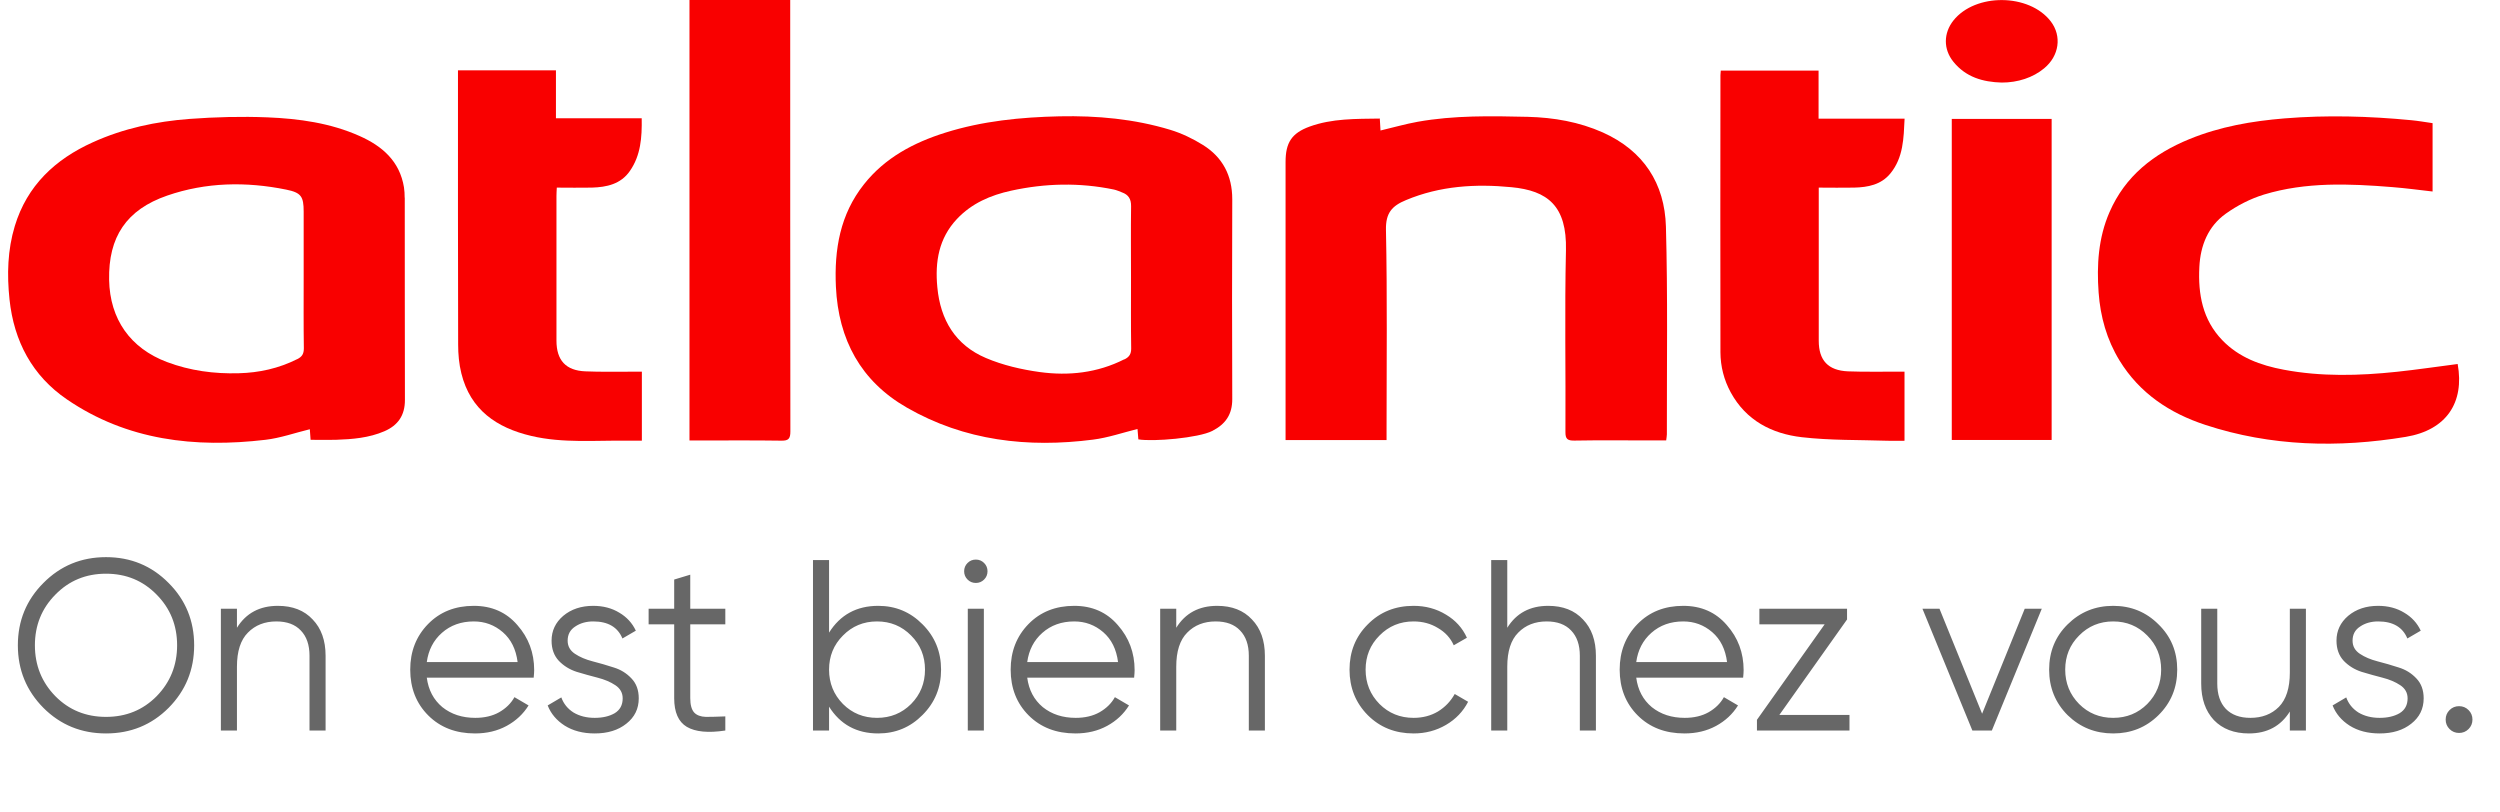
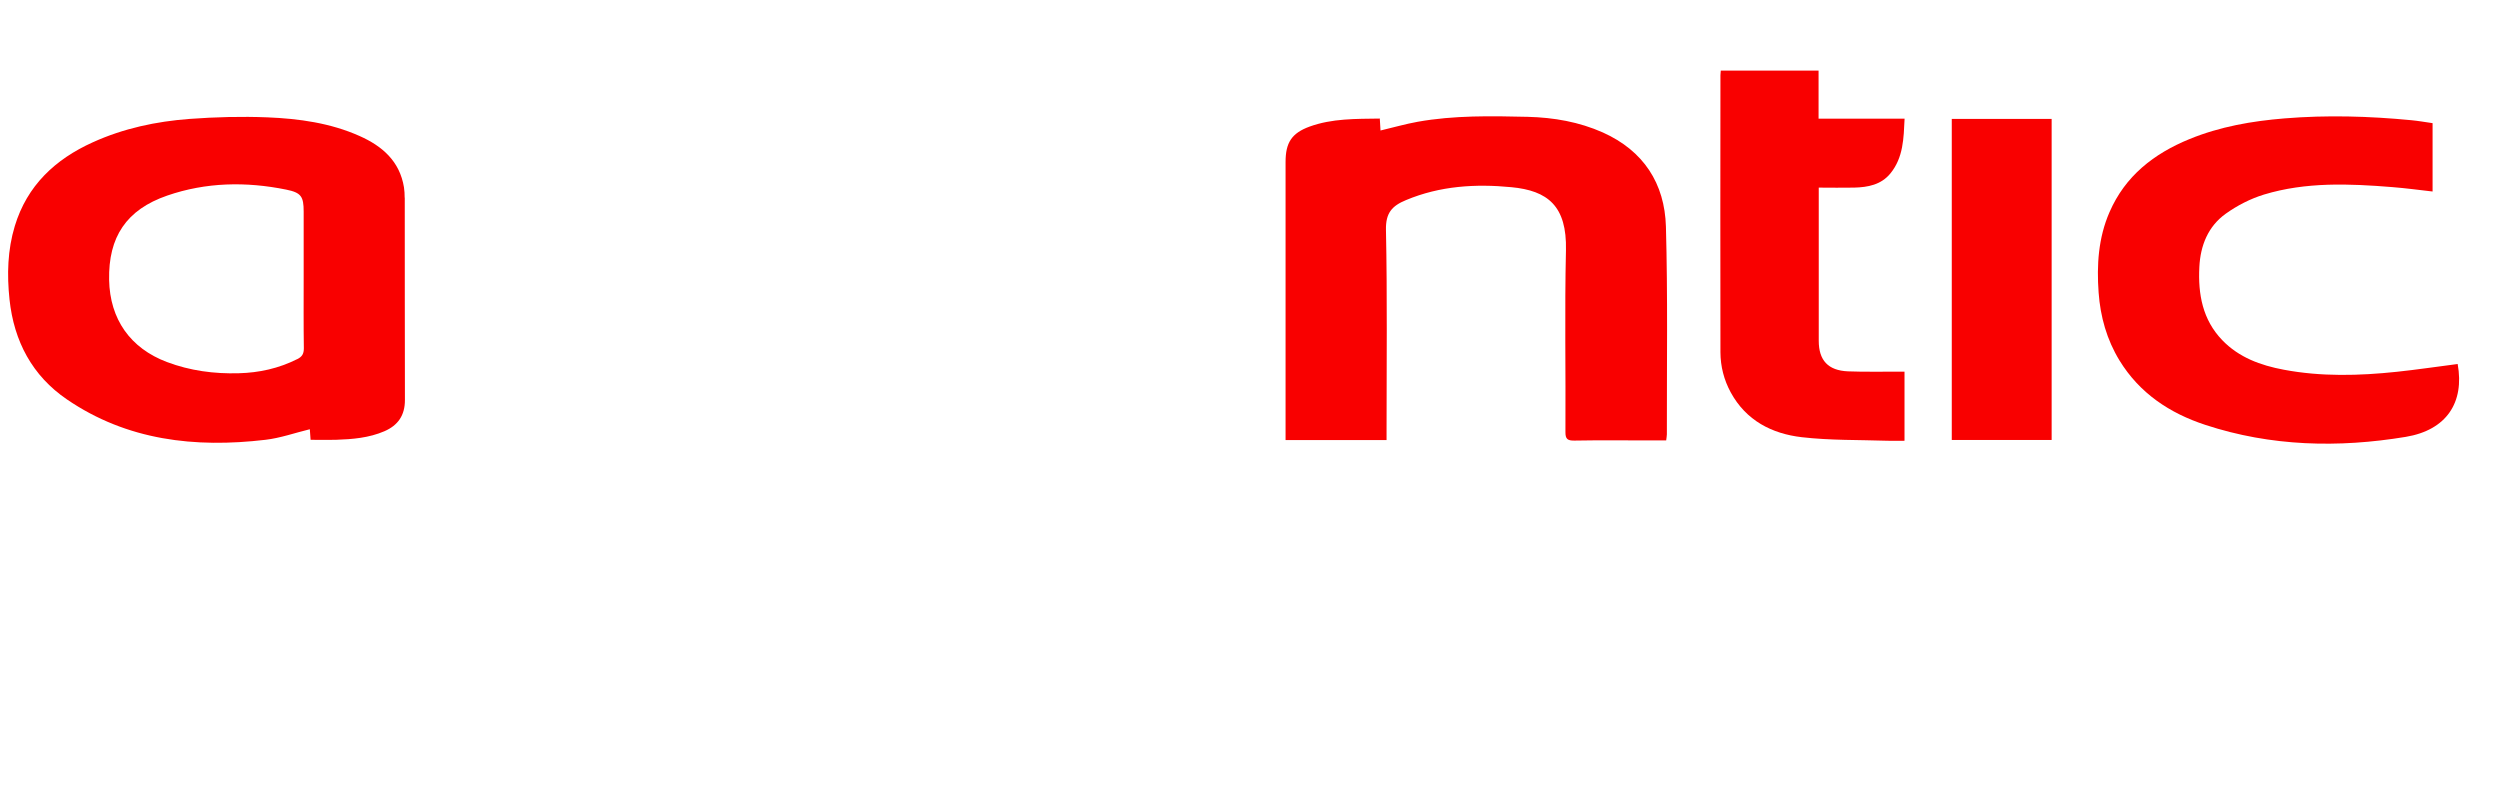
<svg xmlns="http://www.w3.org/2000/svg" width="154" height="50" viewBox="0 0 154 50" fill="none">
  <path d="M85.418 27.108H79.191V9.98C79.191 8.791 79.564 8.204 80.668 7.799C82.059 7.293 83.52 7.325 84.996 7.303C85.012 7.581 85.028 7.805 85.039 8.039C85.812 7.858 86.564 7.639 87.331 7.501C89.576 7.101 91.847 7.144 94.118 7.197C95.717 7.24 97.268 7.506 98.74 8.162C101.24 9.287 102.546 11.296 102.621 13.962C102.738 18.221 102.674 22.491 102.679 26.756C102.679 26.868 102.653 26.975 102.637 27.129H101.41C99.934 27.129 98.457 27.113 96.98 27.14C96.559 27.145 96.426 27.044 96.431 26.607C96.453 22.875 96.378 19.143 96.463 15.417C96.527 12.677 95.333 11.744 93.105 11.531C90.898 11.318 88.712 11.446 86.612 12.325C85.748 12.682 85.354 13.114 85.375 14.159C85.46 18.28 85.412 22.395 85.412 26.516V27.113L85.418 27.108Z" fill="#F90000" />
  <path d="M151.393 22.427C151.82 24.8 150.7 26.495 148.195 26.911C144.042 27.598 139.894 27.502 135.854 26.175C133.657 25.455 131.802 24.229 130.56 22.203C129.776 20.919 129.382 19.506 129.275 18.024C129.153 16.334 129.254 14.655 129.947 13.066C130.917 10.833 132.682 9.463 134.873 8.567C136.749 7.799 138.716 7.458 140.726 7.293C143.338 7.08 145.94 7.154 148.541 7.405C148.973 7.447 149.405 7.522 149.847 7.586V11.797C149 11.701 148.189 11.59 147.368 11.526C144.714 11.312 142.048 11.2 139.463 11.984C138.626 12.24 137.81 12.661 137.101 13.168C136.019 13.946 135.544 15.119 135.48 16.451C135.395 18.125 135.678 19.693 136.888 20.951C137.917 22.022 139.255 22.507 140.678 22.774C142.992 23.211 145.327 23.147 147.651 22.902C148.904 22.769 150.151 22.582 151.399 22.422" fill="#F90000" />
  <path d="M112.024 7.309H117.323C117.265 8.519 117.249 9.702 116.449 10.683C115.879 11.382 115.063 11.536 114.215 11.557C113.506 11.573 112.797 11.557 112.035 11.557V12.091C112.035 15.06 112.035 18.029 112.035 20.993C112.035 22.198 112.611 22.822 113.832 22.875C114.802 22.912 115.777 22.891 116.753 22.896H117.318V27.151C116.982 27.151 116.63 27.161 116.284 27.151C114.519 27.092 112.744 27.134 110.995 26.932C109.146 26.719 107.557 25.903 106.613 24.171C106.192 23.398 105.984 22.566 105.979 21.702C105.968 16.009 105.974 10.315 105.979 4.627C105.979 4.547 105.995 4.467 106 4.35H112.024V7.314V7.309Z" fill="#F90000" />
-   <path d="M34.299 11.557C34.289 11.765 34.278 11.92 34.278 12.08C34.278 15.049 34.278 18.013 34.278 20.983C34.278 22.193 34.854 22.827 36.058 22.875C37.029 22.918 38.004 22.891 38.98 22.896C39.156 22.896 39.326 22.896 39.539 22.896V27.145C39.246 27.145 38.964 27.145 38.681 27.145C36.693 27.118 34.688 27.316 32.721 26.852C30.594 26.351 28.974 25.247 28.419 22.998C28.275 22.422 28.222 21.814 28.222 21.222C28.206 15.774 28.211 10.326 28.211 4.878V4.334H34.246V7.287H39.529C39.55 8.465 39.47 9.569 38.804 10.528C38.244 11.344 37.37 11.531 36.453 11.557C35.744 11.573 35.035 11.557 34.294 11.557" fill="#F90000" />
-   <path d="M42.472 27.134V0H48.677V0.533C48.677 9.212 48.677 17.896 48.687 26.575C48.687 27.012 48.581 27.156 48.128 27.145C46.406 27.119 44.684 27.134 42.967 27.134H42.477H42.472Z" fill="#F90000" />
  <path d="M126.381 7.325H120.229V27.102H126.381V7.325Z" fill="#F90000" />
-   <path d="M123.305 5.086C122.142 5.054 121.092 4.75 120.33 3.806C119.701 3.033 119.717 2.036 120.33 1.263C121.684 -0.437 125 -0.411 126.327 1.317C127.02 2.223 126.85 3.444 125.917 4.211C125.24 4.776 124.296 5.091 123.299 5.086" fill="#F90000" />
-   <path d="M75.907 12.272C75.907 10.816 75.315 9.686 74.1 8.929C73.476 8.54 72.789 8.21 72.085 7.996C69.867 7.325 67.586 7.117 65.272 7.165C62.884 7.218 60.517 7.453 58.23 8.172C56.279 8.785 54.514 9.718 53.219 11.355C51.747 13.21 51.385 15.369 51.492 17.667C51.646 20.924 53.027 23.483 55.863 25.109C59.424 27.156 63.316 27.598 67.335 27.081C68.252 26.964 69.147 26.655 70.07 26.425C70.086 26.628 70.107 26.852 70.123 27.065C71.035 27.22 73.833 26.98 74.681 26.543C75.502 26.122 75.912 25.519 75.907 24.581C75.891 20.476 75.891 16.371 75.907 12.267V12.272ZM69.254 22.134C67.602 22.971 65.837 23.163 64.046 22.918C62.921 22.763 61.775 22.497 60.735 22.054C58.859 21.26 57.926 19.714 57.739 17.688C57.59 16.121 57.83 14.681 58.944 13.493C59.856 12.522 61.023 12.021 62.297 11.744C64.398 11.286 66.503 11.238 68.614 11.675C68.785 11.712 68.95 11.787 69.115 11.851C69.515 11.995 69.681 12.261 69.675 12.704C69.654 14.164 69.67 15.625 69.67 17.086C69.67 18.546 69.659 20.007 69.681 21.468C69.681 21.809 69.563 21.99 69.265 22.139L69.254 22.134Z" fill="#F90000" />
  <path d="M24.927 12.171C24.927 11.963 24.917 11.749 24.885 11.541C24.624 9.931 23.547 8.999 22.155 8.38C20.354 7.575 18.424 7.309 16.478 7.229C14.884 7.165 13.274 7.207 11.68 7.325C9.622 7.479 7.613 7.906 5.72 8.764C3.401 9.809 1.669 11.43 0.912 13.924C0.464 15.401 0.426 16.915 0.586 18.445C0.858 21.025 1.994 23.152 4.121 24.602C7.826 27.134 12.011 27.604 16.35 27.092C17.272 26.985 18.163 26.665 19.085 26.441C19.101 26.633 19.111 26.852 19.133 27.092C19.687 27.092 20.188 27.108 20.689 27.092C21.707 27.06 22.731 26.974 23.68 26.564C24.517 26.201 24.949 25.583 24.943 24.629C24.927 20.481 24.943 16.329 24.933 12.176L24.927 12.171ZM18.306 22.123C17.171 22.694 15.966 22.96 14.708 22.992C13.189 23.035 11.707 22.838 10.278 22.299C8.023 21.446 6.77 19.66 6.722 17.245C6.669 14.601 7.783 12.917 10.299 12.048C12.693 11.222 15.161 11.179 17.629 11.68C18.557 11.867 18.706 12.107 18.706 13.039V17.123C18.706 18.568 18.695 20.007 18.717 21.452C18.717 21.793 18.61 21.974 18.312 22.123H18.306Z" fill="#F90000" />
-   <path d="M10.385 43.605C9.335 44.655 8.05 45.18 6.53 45.18C5.01 45.18 3.725 44.655 2.675 43.605C1.625 42.545 1.1 41.26 1.1 39.75C1.1 38.24 1.625 36.96 2.675 35.91C3.725 34.85 5.01 34.32 6.53 34.32C8.05 34.32 9.335 34.85 10.385 35.91C11.435 36.96 11.96 38.24 11.96 39.75C11.96 41.26 11.435 42.545 10.385 43.605ZM3.41 42.885C4.25 43.735 5.29 44.16 6.53 44.16C7.77 44.16 8.81 43.735 9.65 42.885C10.49 42.025 10.91 40.98 10.91 39.75C10.91 38.52 10.49 37.48 9.65 36.63C8.81 35.77 7.77 35.34 6.53 35.34C5.29 35.34 4.25 35.77 3.41 36.63C2.57 37.48 2.15 38.52 2.15 39.75C2.15 40.98 2.57 42.025 3.41 42.885ZM17.116 37.32C18.026 37.32 18.741 37.6 19.261 38.16C19.791 38.71 20.056 39.455 20.056 40.395V45H19.066V40.395C19.066 39.725 18.886 39.205 18.526 38.835C18.176 38.465 17.676 38.28 17.026 38.28C16.306 38.28 15.721 38.51 15.271 38.97C14.821 39.42 14.596 40.12 14.596 41.07V45H13.606V37.5H14.596V38.67C15.156 37.77 15.996 37.32 17.116 37.32ZM29.185 37.32C30.295 37.32 31.19 37.715 31.87 38.505C32.56 39.285 32.905 40.21 32.905 41.28C32.905 41.39 32.895 41.545 32.875 41.745H26.29C26.39 42.505 26.71 43.11 27.25 43.56C27.8 44 28.475 44.22 29.275 44.22C29.845 44.22 30.335 44.105 30.745 43.875C31.165 43.635 31.48 43.325 31.69 42.945L32.56 43.455C32.23 43.985 31.78 44.405 31.21 44.715C30.64 45.025 29.99 45.18 29.26 45.18C28.08 45.18 27.12 44.81 26.38 44.07C25.64 43.33 25.27 42.39 25.27 41.25C25.27 40.13 25.635 39.195 26.365 38.445C27.095 37.695 28.035 37.32 29.185 37.32ZM29.185 38.28C28.405 38.28 27.75 38.515 27.22 38.985C26.7 39.445 26.39 40.045 26.29 40.785H31.885C31.785 39.995 31.48 39.38 30.97 38.94C30.46 38.5 29.865 38.28 29.185 38.28ZM34.967 39.465C34.967 39.805 35.117 40.075 35.417 40.275C35.717 40.475 36.082 40.63 36.512 40.74C36.942 40.85 37.372 40.975 37.802 41.115C38.232 41.245 38.597 41.47 38.897 41.79C39.197 42.1 39.347 42.51 39.347 43.02C39.347 43.66 39.092 44.18 38.582 44.58C38.082 44.98 37.432 45.18 36.632 45.18C35.912 45.18 35.297 45.02 34.787 44.7C34.287 44.38 33.937 43.965 33.737 43.455L34.577 42.96C34.717 43.35 34.967 43.66 35.327 43.89C35.697 44.11 36.132 44.22 36.632 44.22C37.122 44.22 37.532 44.125 37.862 43.935C38.192 43.735 38.357 43.43 38.357 43.02C38.357 42.68 38.207 42.41 37.907 42.21C37.607 42.01 37.242 41.855 36.812 41.745C36.382 41.635 35.952 41.515 35.522 41.385C35.092 41.245 34.727 41.02 34.427 40.71C34.127 40.39 33.977 39.975 33.977 39.465C33.977 38.855 34.217 38.345 34.697 37.935C35.187 37.525 35.802 37.32 36.542 37.32C37.152 37.32 37.687 37.46 38.147 37.74C38.607 38.01 38.947 38.38 39.167 38.85L38.342 39.33C38.052 38.63 37.452 38.28 36.542 38.28C36.112 38.28 35.742 38.385 35.432 38.595C35.122 38.795 34.967 39.085 34.967 39.465ZM44.68 38.46H42.52V43.005C42.52 43.415 42.6 43.71 42.76 43.89C42.92 44.06 43.16 44.15 43.48 44.16C43.8 44.16 44.2 44.15 44.68 44.13V45C43.63 45.16 42.84 45.085 42.31 44.775C41.79 44.465 41.53 43.875 41.53 43.005V38.46H39.955V37.5H41.53V35.7L42.52 35.4V37.5H44.68V38.46ZM54.1 37.32C55.17 37.32 56.08 37.7 56.83 38.46C57.59 39.22 57.97 40.15 57.97 41.25C57.97 42.35 57.59 43.28 56.83 44.04C56.08 44.8 55.17 45.18 54.1 45.18C52.77 45.18 51.76 44.63 51.07 43.53V45H50.08V34.5H51.07V38.97C51.76 37.87 52.77 37.32 54.1 37.32ZM51.925 43.365C52.495 43.935 53.195 44.22 54.025 44.22C54.855 44.22 55.555 43.935 56.125 43.365C56.695 42.785 56.98 42.08 56.98 41.25C56.98 40.42 56.695 39.72 56.125 39.15C55.555 38.57 54.855 38.28 54.025 38.28C53.195 38.28 52.495 38.57 51.925 39.15C51.355 39.72 51.07 40.42 51.07 41.25C51.07 42.08 51.355 42.785 51.925 43.365ZM60.621 35.7C60.481 35.84 60.311 35.91 60.111 35.91C59.911 35.91 59.741 35.84 59.601 35.7C59.461 35.56 59.391 35.39 59.391 35.19C59.391 34.99 59.461 34.82 59.601 34.68C59.741 34.54 59.911 34.47 60.111 34.47C60.311 34.47 60.481 34.54 60.621 34.68C60.761 34.82 60.831 34.99 60.831 35.19C60.831 35.39 60.761 35.56 60.621 35.7ZM59.616 45V37.5H60.606V45H59.616ZM66.172 37.32C67.282 37.32 68.177 37.715 68.857 38.505C69.547 39.285 69.892 40.21 69.892 41.28C69.892 41.39 69.882 41.545 69.862 41.745H63.277C63.377 42.505 63.697 43.11 64.237 43.56C64.787 44 65.462 44.22 66.262 44.22C66.832 44.22 67.322 44.105 67.732 43.875C68.152 43.635 68.467 43.325 68.677 42.945L69.547 43.455C69.217 43.985 68.767 44.405 68.197 44.715C67.627 45.025 66.977 45.18 66.247 45.18C65.067 45.18 64.107 44.81 63.367 44.07C62.627 43.33 62.257 42.39 62.257 41.25C62.257 40.13 62.622 39.195 63.352 38.445C64.082 37.695 65.022 37.32 66.172 37.32ZM66.172 38.28C65.392 38.28 64.737 38.515 64.207 38.985C63.687 39.445 63.377 40.045 63.277 40.785H68.872C68.772 39.995 68.467 39.38 67.957 38.94C67.447 38.5 66.852 38.28 66.172 38.28ZM74.977 37.32C75.887 37.32 76.602 37.6 77.122 38.16C77.652 38.71 77.917 39.455 77.917 40.395V45H76.927V40.395C76.927 39.725 76.747 39.205 76.387 38.835C76.037 38.465 75.537 38.28 74.887 38.28C74.167 38.28 73.582 38.51 73.132 38.97C72.682 39.42 72.457 40.12 72.457 41.07V45H71.467V37.5H72.457V38.67C73.017 37.77 73.857 37.32 74.977 37.32ZM87.076 45.18C85.946 45.18 85.006 44.805 84.256 44.055C83.506 43.295 83.131 42.36 83.131 41.25C83.131 40.14 83.506 39.21 84.256 38.46C85.006 37.7 85.946 37.32 87.076 37.32C87.816 37.32 88.481 37.5 89.071 37.86C89.661 38.21 90.091 38.685 90.361 39.285L89.551 39.75C89.351 39.3 89.026 38.945 88.576 38.685C88.136 38.415 87.636 38.28 87.076 38.28C86.246 38.28 85.546 38.57 84.976 39.15C84.406 39.72 84.121 40.42 84.121 41.25C84.121 42.08 84.406 42.785 84.976 43.365C85.546 43.935 86.246 44.22 87.076 44.22C87.636 44.22 88.136 44.09 88.576 43.83C89.016 43.56 89.361 43.2 89.611 42.75L90.436 43.23C90.126 43.83 89.671 44.305 89.071 44.655C88.471 45.005 87.806 45.18 87.076 45.18ZM95.368 37.32C96.278 37.32 96.993 37.6 97.513 38.16C98.043 38.71 98.308 39.455 98.308 40.395V45H97.318V40.395C97.318 39.725 97.138 39.205 96.778 38.835C96.428 38.465 95.928 38.28 95.278 38.28C94.558 38.28 93.973 38.51 93.523 38.97C93.073 39.42 92.848 40.12 92.848 41.07V45H91.858V34.5H92.848V38.67C93.408 37.77 94.248 37.32 95.368 37.32ZM103.687 37.32C104.797 37.32 105.692 37.715 106.372 38.505C107.062 39.285 107.407 40.21 107.407 41.28C107.407 41.39 107.397 41.545 107.377 41.745H100.792C100.892 42.505 101.212 43.11 101.752 43.56C102.302 44 102.977 44.22 103.777 44.22C104.347 44.22 104.837 44.105 105.247 43.875C105.667 43.635 105.982 43.325 106.192 42.945L107.062 43.455C106.732 43.985 106.282 44.405 105.712 44.715C105.142 45.025 104.492 45.18 103.762 45.18C102.582 45.18 101.622 44.81 100.882 44.07C100.142 43.33 99.772 42.39 99.772 41.25C99.772 40.13 100.137 39.195 100.867 38.445C101.597 37.695 102.537 37.32 103.687 37.32ZM103.687 38.28C102.907 38.28 102.252 38.515 101.722 38.985C101.202 39.445 100.892 40.045 100.792 40.785H106.387C106.287 39.995 105.982 39.38 105.472 38.94C104.962 38.5 104.367 38.28 103.687 38.28ZM109.608 44.04H113.928V45H108.228V44.34L112.398 38.46H108.378V37.5H113.778V38.16L109.608 44.04ZM124.723 37.5H125.773L122.698 45H121.498L118.423 37.5H119.473L122.098 43.965L124.723 37.5ZM132.962 44.055C132.202 44.805 131.272 45.18 130.172 45.18C129.072 45.18 128.137 44.805 127.367 44.055C126.607 43.295 126.227 42.36 126.227 41.25C126.227 40.14 126.607 39.21 127.367 38.46C128.137 37.7 129.072 37.32 130.172 37.32C131.272 37.32 132.202 37.7 132.962 38.46C133.732 39.21 134.117 40.14 134.117 41.25C134.117 42.36 133.732 43.295 132.962 44.055ZM128.072 43.365C128.642 43.935 129.342 44.22 130.172 44.22C131.002 44.22 131.702 43.935 132.272 43.365C132.842 42.785 133.127 42.08 133.127 41.25C133.127 40.42 132.842 39.72 132.272 39.15C131.702 38.57 131.002 38.28 130.172 38.28C129.342 38.28 128.642 38.57 128.072 39.15C127.502 39.72 127.217 40.42 127.217 41.25C127.217 42.08 127.502 42.785 128.072 43.365ZM141.054 37.5H142.044V45H141.054V43.83C140.494 44.73 139.654 45.18 138.534 45.18C137.624 45.18 136.904 44.905 136.374 44.355C135.854 43.795 135.594 43.045 135.594 42.105V37.5H136.584V42.105C136.584 42.775 136.759 43.295 137.109 43.665C137.469 44.035 137.974 44.22 138.624 44.22C139.344 44.22 139.929 43.995 140.379 43.545C140.829 43.085 141.054 42.38 141.054 41.43V37.5ZM144.918 39.465C144.918 39.805 145.068 40.075 145.368 40.275C145.668 40.475 146.033 40.63 146.463 40.74C146.893 40.85 147.323 40.975 147.753 41.115C148.183 41.245 148.548 41.47 148.848 41.79C149.148 42.1 149.298 42.51 149.298 43.02C149.298 43.66 149.043 44.18 148.533 44.58C148.033 44.98 147.383 45.18 146.583 45.18C145.863 45.18 145.248 45.02 144.738 44.7C144.238 44.38 143.888 43.965 143.688 43.455L144.528 42.96C144.668 43.35 144.918 43.66 145.278 43.89C145.648 44.11 146.083 44.22 146.583 44.22C147.073 44.22 147.483 44.125 147.813 43.935C148.143 43.735 148.308 43.43 148.308 43.02C148.308 42.68 148.158 42.41 147.858 42.21C147.558 42.01 147.193 41.855 146.763 41.745C146.333 41.635 145.903 41.515 145.473 41.385C145.043 41.245 144.678 41.02 144.378 40.71C144.078 40.39 143.928 39.975 143.928 39.465C143.928 38.855 144.168 38.345 144.648 37.935C145.138 37.525 145.753 37.32 146.493 37.32C147.103 37.32 147.638 37.46 148.098 37.74C148.558 38.01 148.898 38.38 149.118 38.85L148.293 39.33C148.003 38.63 147.403 38.28 146.493 38.28C146.063 38.28 145.693 38.385 145.383 38.595C145.073 38.795 144.918 39.085 144.918 39.465ZM152.063 44.91C151.903 45.07 151.708 45.15 151.478 45.15C151.248 45.15 151.053 45.07 150.893 44.91C150.733 44.75 150.653 44.555 150.653 44.325C150.653 44.095 150.733 43.9 150.893 43.74C151.053 43.58 151.248 43.5 151.478 43.5C151.708 43.5 151.903 43.58 152.063 43.74C152.223 43.9 152.303 44.095 152.303 44.325C152.303 44.555 152.223 44.75 152.063 44.91Z" fill="#676767" />
</svg>